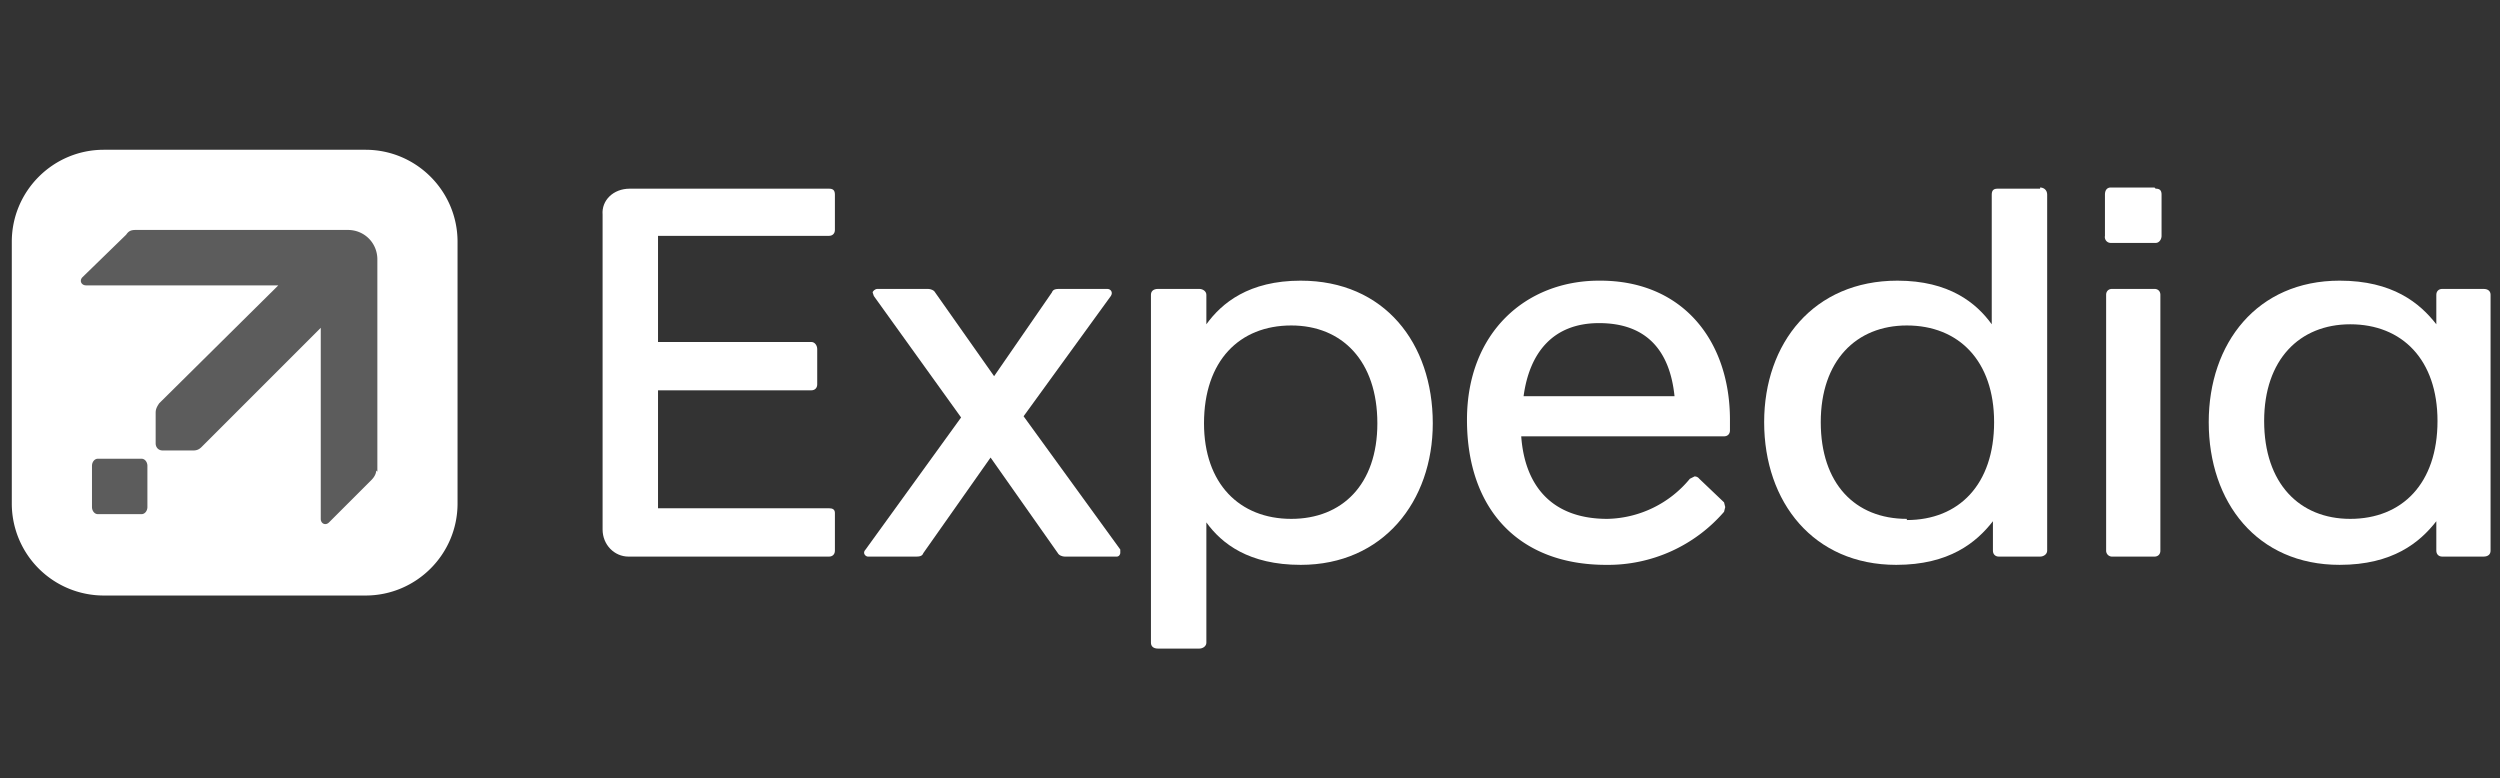
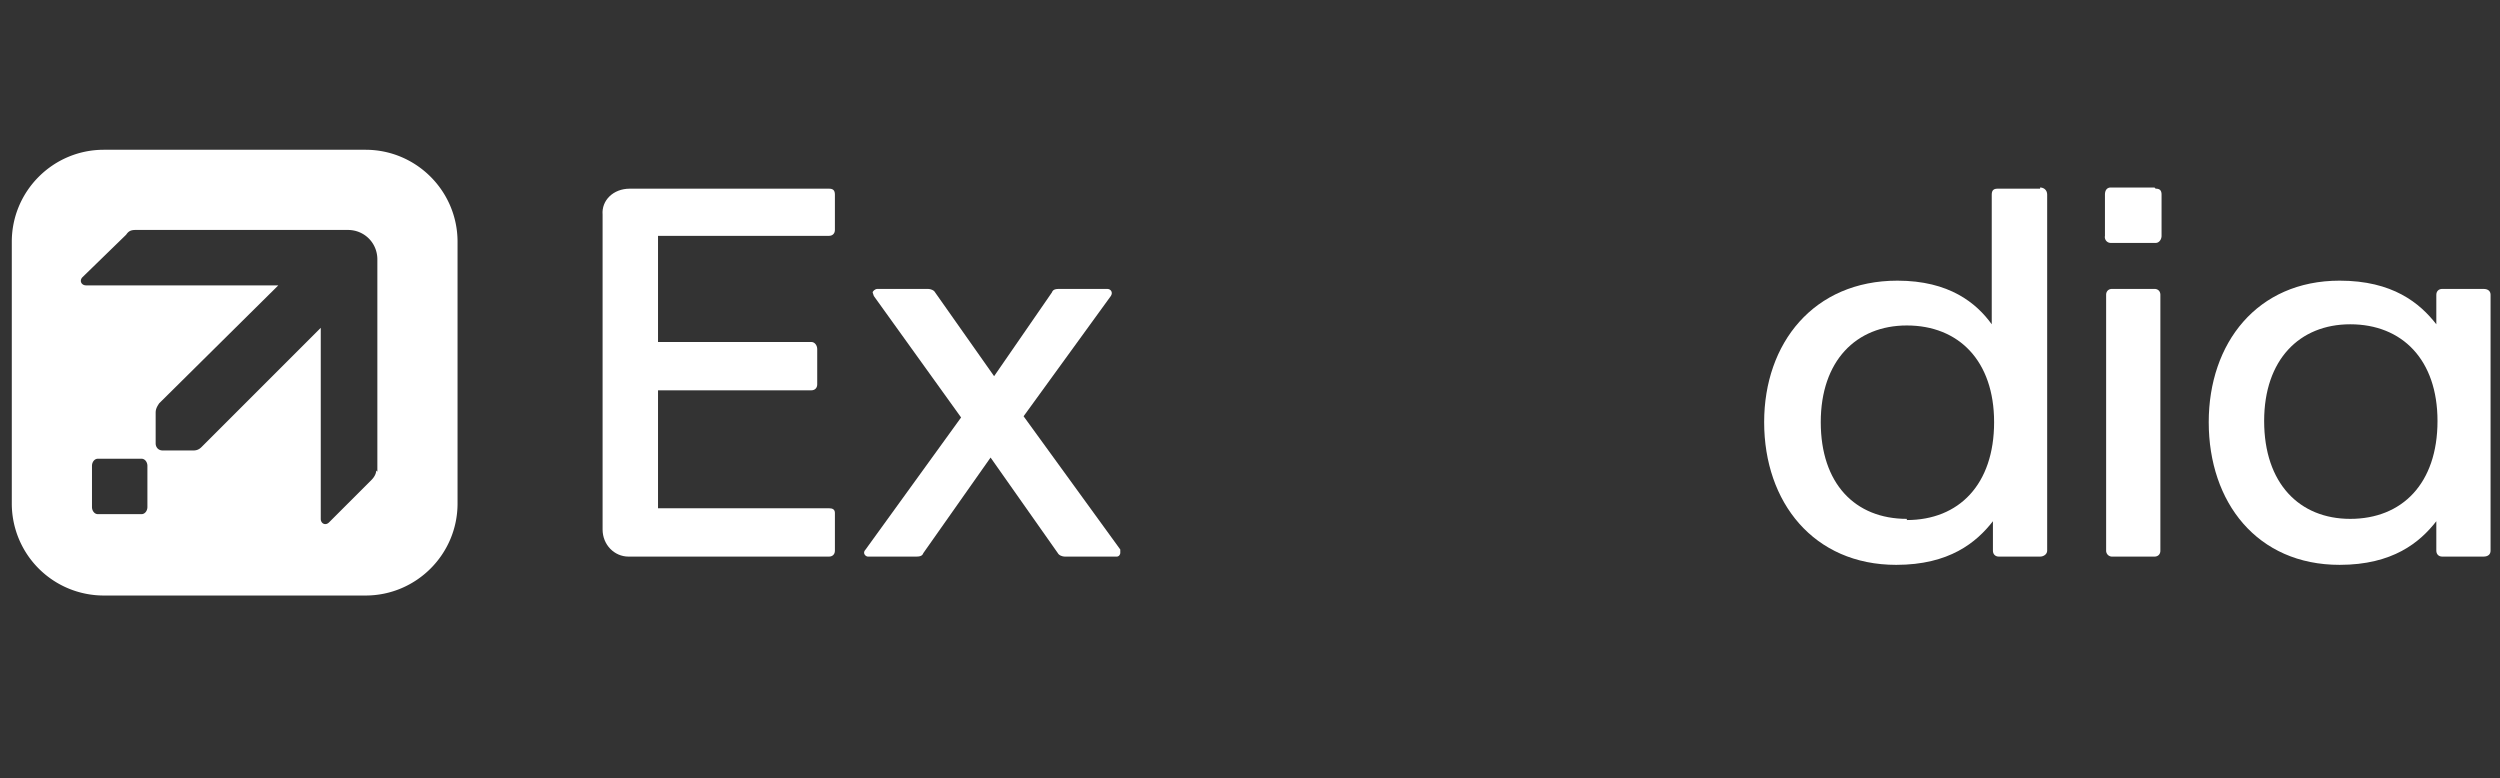
<svg xmlns="http://www.w3.org/2000/svg" viewBox="-1 -8 212 66">
  <rect x="-1" y="-8" width="212" height="66" fill="#333333" stroke="none" />
-   <path fill="#fff" fill-opacity="0.2" d="M4 8h30v30h-30z" />
  <path fill="#fff" d="M30 42.5H7.8A7.8 7.8 0 0 1 0 34.7V12.5c0-4.3 3.5-7.8 7.8-7.8H30c4.3 0 7.8 3.5 7.8 7.8v22.2c0 4.3-3.5 7.8-7.8 7.8ZM11.5 35.1v-3.6c0-.3-.2-.6-.5-.6H7.3c-.3 0-.5.3-.5.6V35c0 .3.2.6.5.6H11c.3 0 .5-.3.5-.6ZM31 32V14c0-1.4-1.1-2.5-2.5-2.5h-18c-.4 0-.6.1-.8.4L6 15.5c-.3.3-.1.7.3.7h16.3l-10.1 10c-.2.3-.3.5-.3.8v2.6c0 .3.2.6.6.6h2.6c.3 0 .5-.1.7-.3l10.1-10.1V36c0 .4.4.6.7.3l3.6-3.6c.2-.2.4-.5.4-.8Z" />
  <g fill="#fff">
    <path d="m85.8 27.3 7.4-10.2c.2-.3 0-.6-.3-.6h-4c-.3 0-.6 0-.7.3l-4.9 7.1-5-7.1c-.1-.2-.4-.3-.6-.3h-4.3c-.2 0-.4.2-.4.3l.1.3 7.4 10.3-8.1 11.2c-.3.3 0 .6.2.6h4c.3 0 .6 0 .7-.3l5.7-8.1 5.7 8.1c.1.2.4.3.6.3h4.4c.2 0 .3-.2.3-.3v-.3l-8.2-11.3Z" />
    <path d="M69.3 8c.3 0 .5.1.5.5v3c0 .3-.2.5-.5.5H54.8v9h13c.3 0 .5.3.5.6v3c0 .3-.2.5-.5.5h-13v10h14.5c.3 0 .5.1.5.4v3.2c0 .3-.2.5-.5.5h-17c-1.2 0-2.2-1-2.2-2.3V10.2C50 9 51 8 52.4 8h16.9" />
-     <path d="M109.3 15.8c-4.4 0-6.7 1.9-8 3.7V17c0-.3-.3-.5-.6-.5h-3.5c-.4 0-.6.2-.6.5v29.5c0 .3.2.5.6.5h3.5c.3 0 .6-.2.6-.5V36.3c1.3 1.8 3.6 3.6 8 3.6 7 0 11.2-5.4 11.2-12 0-6.8-4.1-12.1-11.2-12.1Zm-.8 20.2c-4.4 0-7.4-3-7.4-8.1 0-5.3 3-8.3 7.4-8.3 4.3 0 7.3 3 7.3 8.3 0 5.2-3 8.1-7.3 8.1Z" />
-     <path d="M134.6 15.8c-6.2 0-11.2 4.4-11.2 11.8 0 7.6 4.4 12.3 11.8 12.3a13 13 0 0 0 10-4.5l.1-.4-.1-.4-2.1-2a.5.5 0 0 0-.4-.2l-.4.2a9.3 9.3 0 0 1-7 3.4c-4.7 0-7-2.8-7.3-7h17.2c.3 0 .5-.2.5-.5v-.9c0-6.7-4-11.8-11-11.8Zm-6.4 9.8c.5-3.7 2.5-6.2 6.4-6.2 4 0 6 2.3 6.4 6.2h-12.8Z" />
    <path d="M209.6 16.5h-3.5c-.3 0-.5.2-.5.5v2.5c-1.4-1.8-3.7-3.7-8.2-3.7-7 0-11.1 5.3-11.1 12 0 6.8 4.1 12.1 11.1 12.1 4.5 0 6.8-1.9 8.2-3.7v2.5c0 .3.2.5.5.5h3.5c.4 0 .6-.2.6-.5V17c0-.3-.2-.5-.6-.5ZM198.3 36c-4.3 0-7.3-3-7.3-8.3 0-5.2 3-8.2 7.3-8.2 4.4 0 7.4 3 7.4 8.2 0 5.3-3 8.3-7.4 8.3Z" />
    <path d="M172 8h-3.6c-.3 0-.5.1-.5.5v11c-1.3-1.8-3.6-3.7-8-3.7-7.1 0-11.3 5.3-11.3 12 0 6.8 4.2 12.1 11.2 12.1 4.5 0 6.8-1.9 8.2-3.7v2.5c0 .3.2.5.5.5h3.5c.3 0 .6-.2.6-.5V8.5c0-.4-.3-.6-.6-.6Zm-11.3 28c-4.4 0-7.3-3-7.3-8.2 0-5.2 3-8.2 7.3-8.2 4.4 0 7.4 3 7.4 8.2 0 5.3-3 8.3-7.4 8.3Z" />
    <path d="M181.8 8c.3 0 .5.1.5.5V12c0 .3-.2.6-.5.6H178a.5.5 0 0 1-.5-.6V8.5c0-.4.2-.6.5-.6h3.7Z" />
    <path d="M181.7 16.5c.3 0 .5.2.5.5v21.7c0 .3-.2.5-.5.5h-3.6a.5.5 0 0 1-.5-.5V17c0-.3.2-.5.5-.5h3.6Z" />
  </g>
</svg>